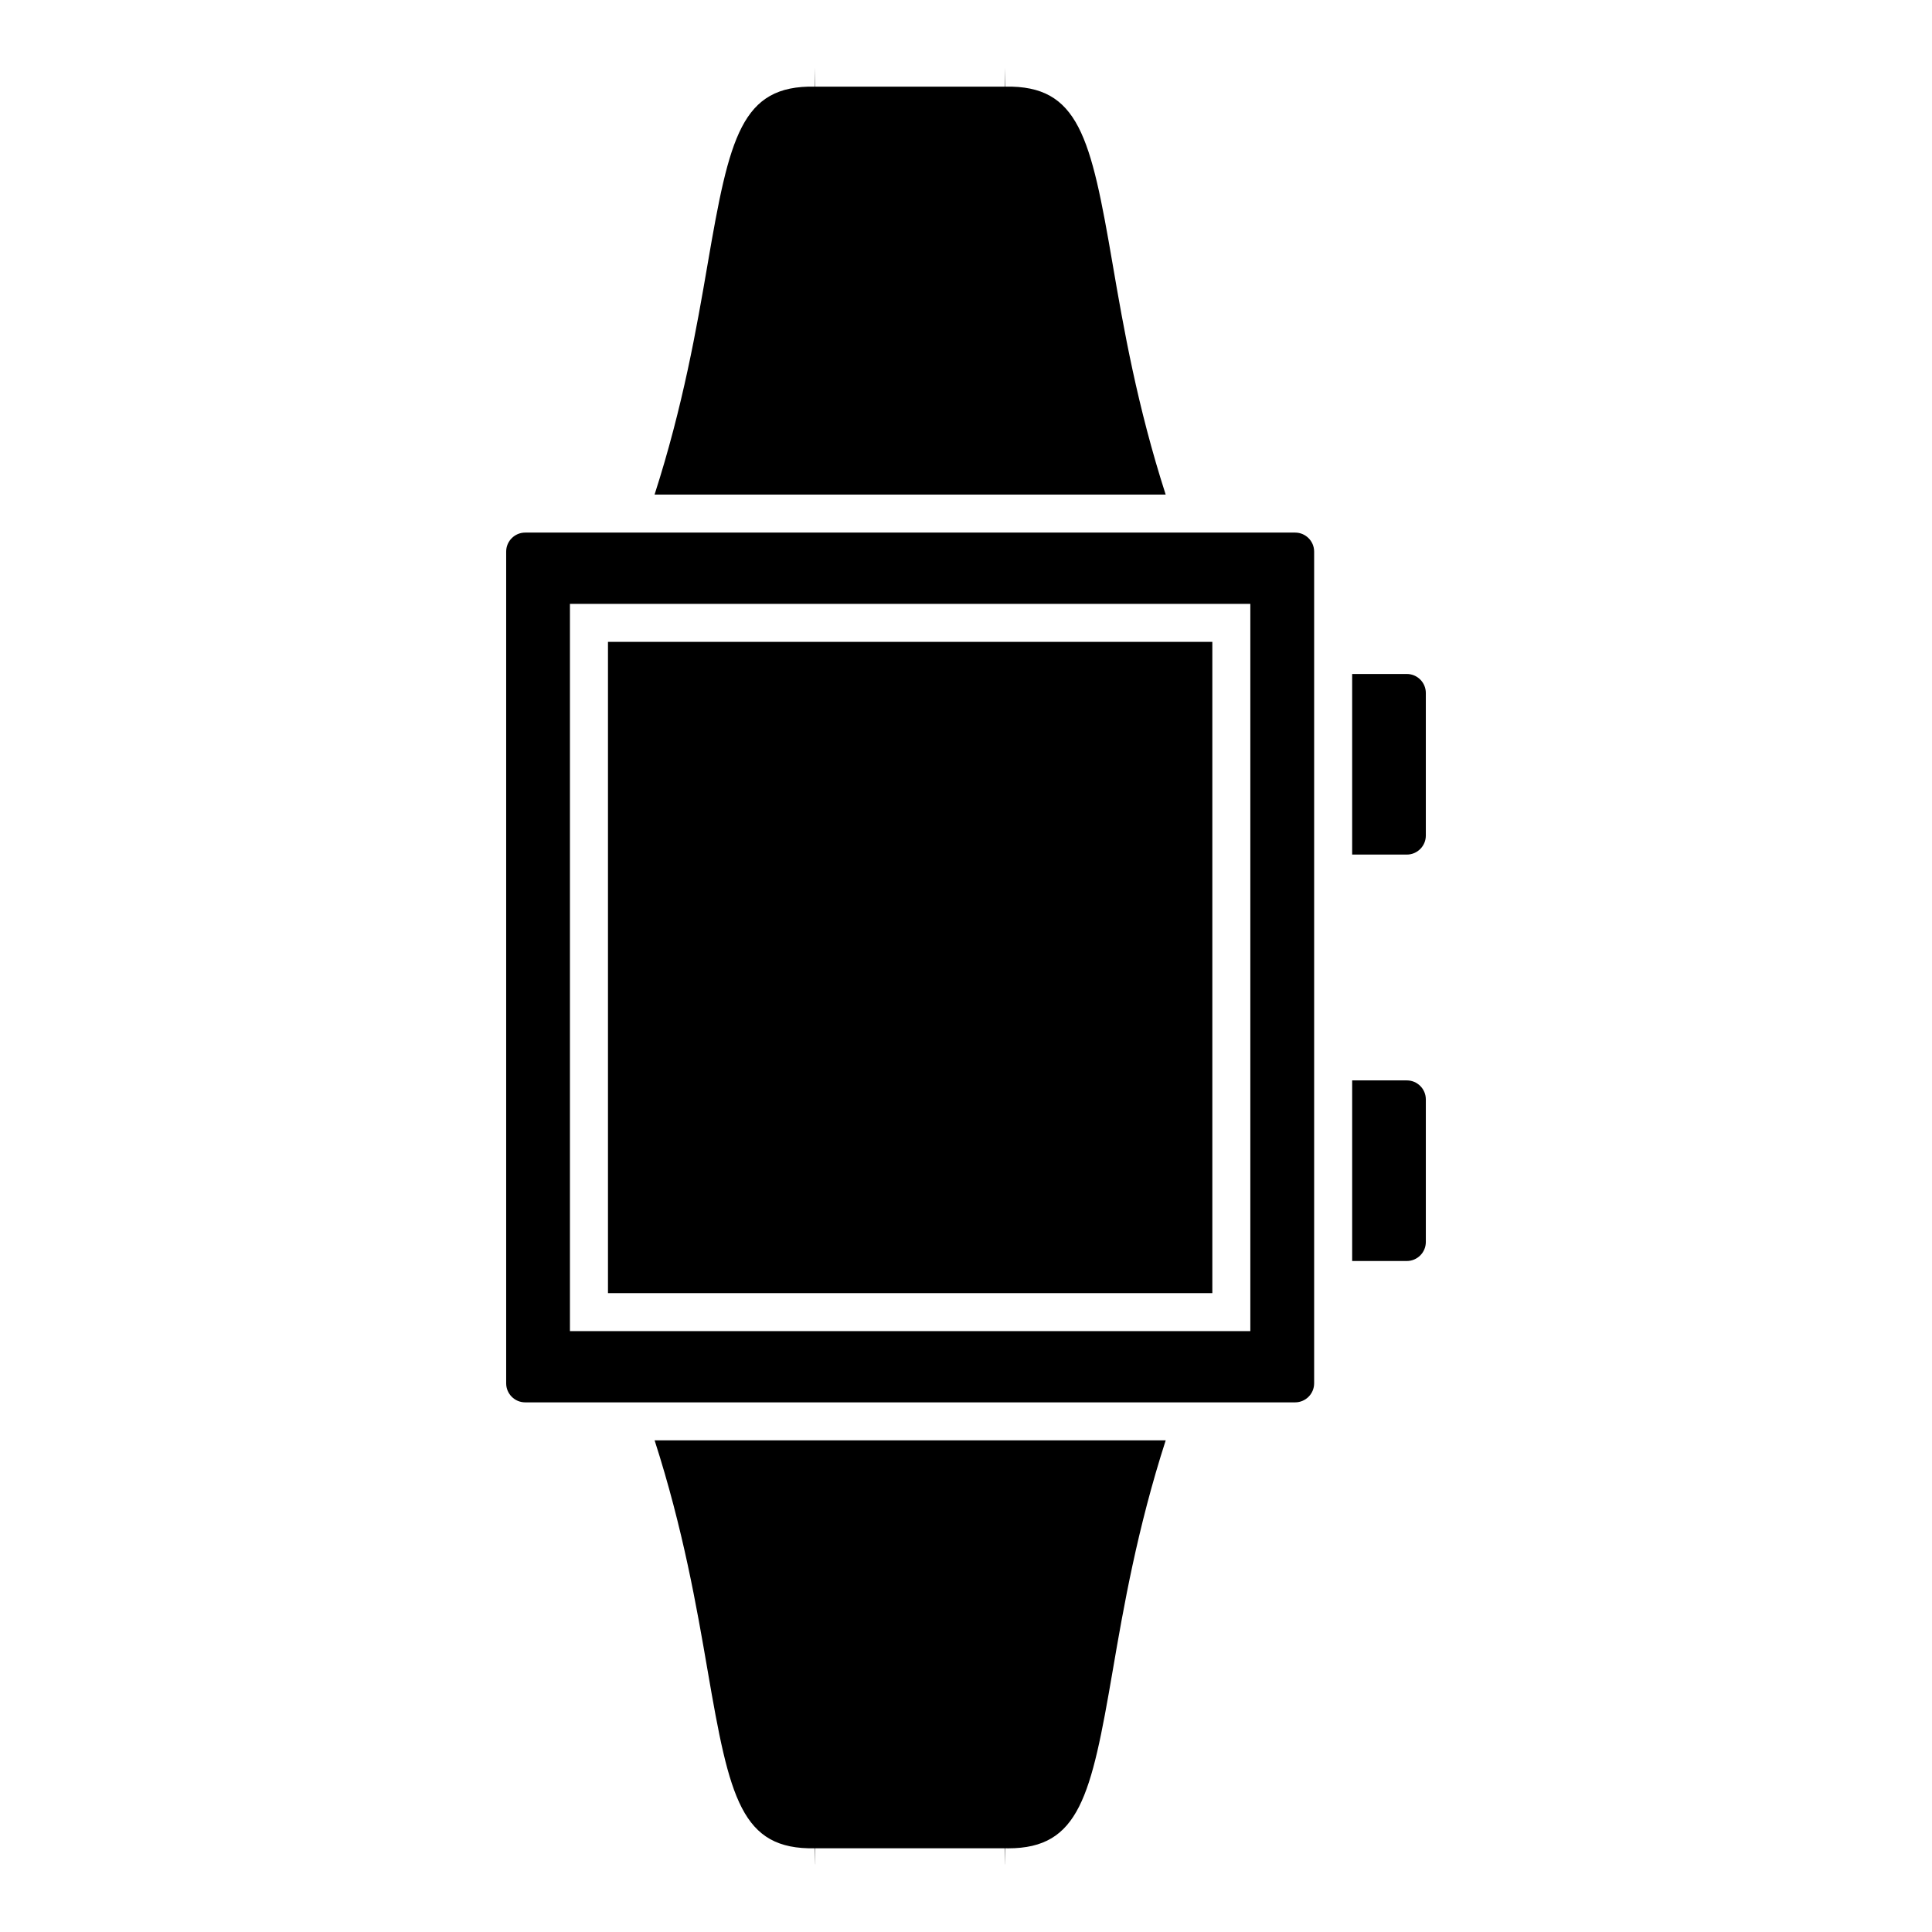
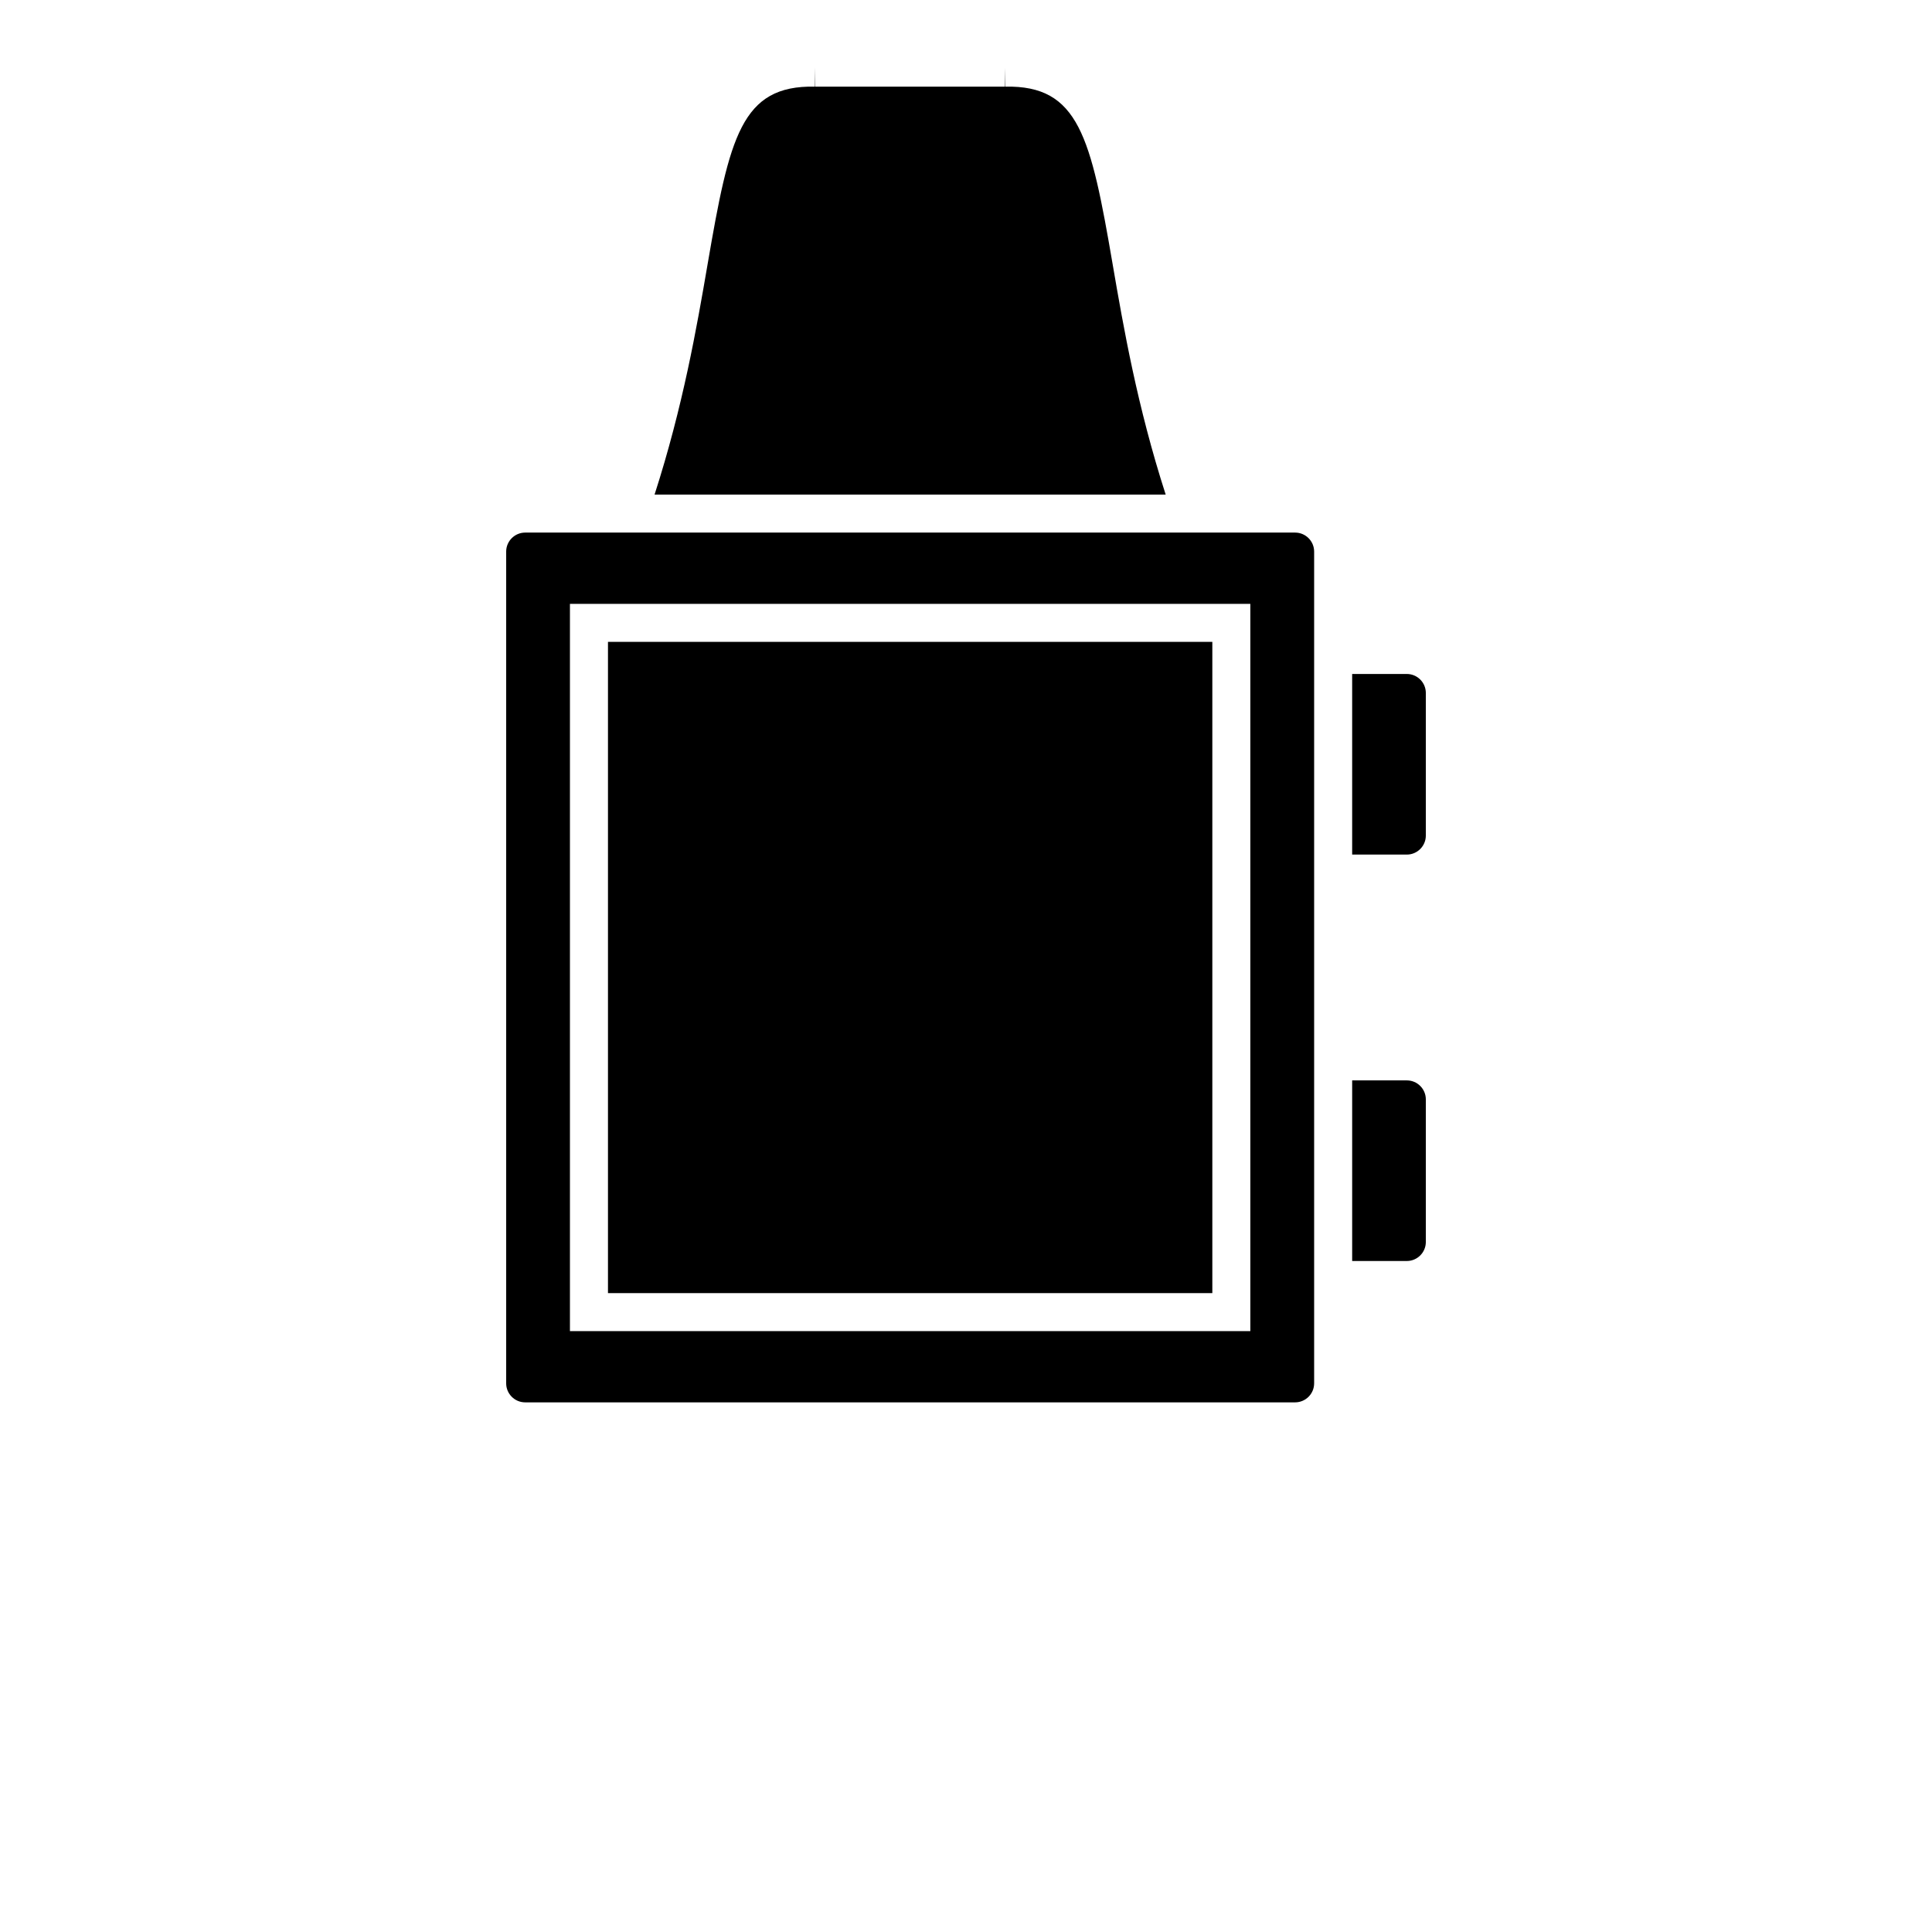
<svg xmlns="http://www.w3.org/2000/svg" fill="#000000" width="800px" height="800px" version="1.1" viewBox="144 144 512 512">
  <g>
-     <path d="m452.92 525.71h-135.44c7.547 23.426 11.148 44.176 14.062 61.098 5.789 33.699 8.887 47.43 28.43 47.004l0.082 4.258h0.016l-0.004-4.258h50.281v4.258h0.016l0.082-4.258c0.246 0.004 0.492 0.012 0.734 0.012 18.859 0 21.977-13.742 27.688-47.016 2.902-16.926 6.508-37.668 14.055-61.098z" />
    <path d="m305.12 314.1h160.16v172.59h-160.16z" />
    <path d="m359.96 166.96c-19.512-0.402-22.641 13.305-28.43 47.012-2.906 16.93-6.516 37.664-14.062 61.098h135.45c-7.547-23.434-11.156-44.168-14.062-61.098-5.789-33.699-8.934-47.395-28.43-47.012l-0.098-5.039v5.039h-50.281v-5.039z" />
    <path d="m516.82 322.61h-14.484v47.863h14.484c2.781 0 5.039-2.262 5.039-5.039v-37.785c0-2.781-2.262-5.039-5.039-5.039z" />
    <path d="m492.26 510.6v-220.42c0-2.777-2.258-5.039-5.039-5.039h-204.04c-2.777 0-5.039 2.262-5.039 5.039v220.42c0 2.781 2.262 5.039 5.039 5.039h204.04c2.777-0.004 5.039-2.262 5.039-5.039zm-16.91-13.836h-180.31v-192.74h180.31z" />
    <path d="m521.86 473.14v-37.785c0-2.781-2.258-5.039-5.039-5.039h-14.484v47.863h14.484c2.777 0 5.039-2.262 5.039-5.039z" />
  </g>
</svg>